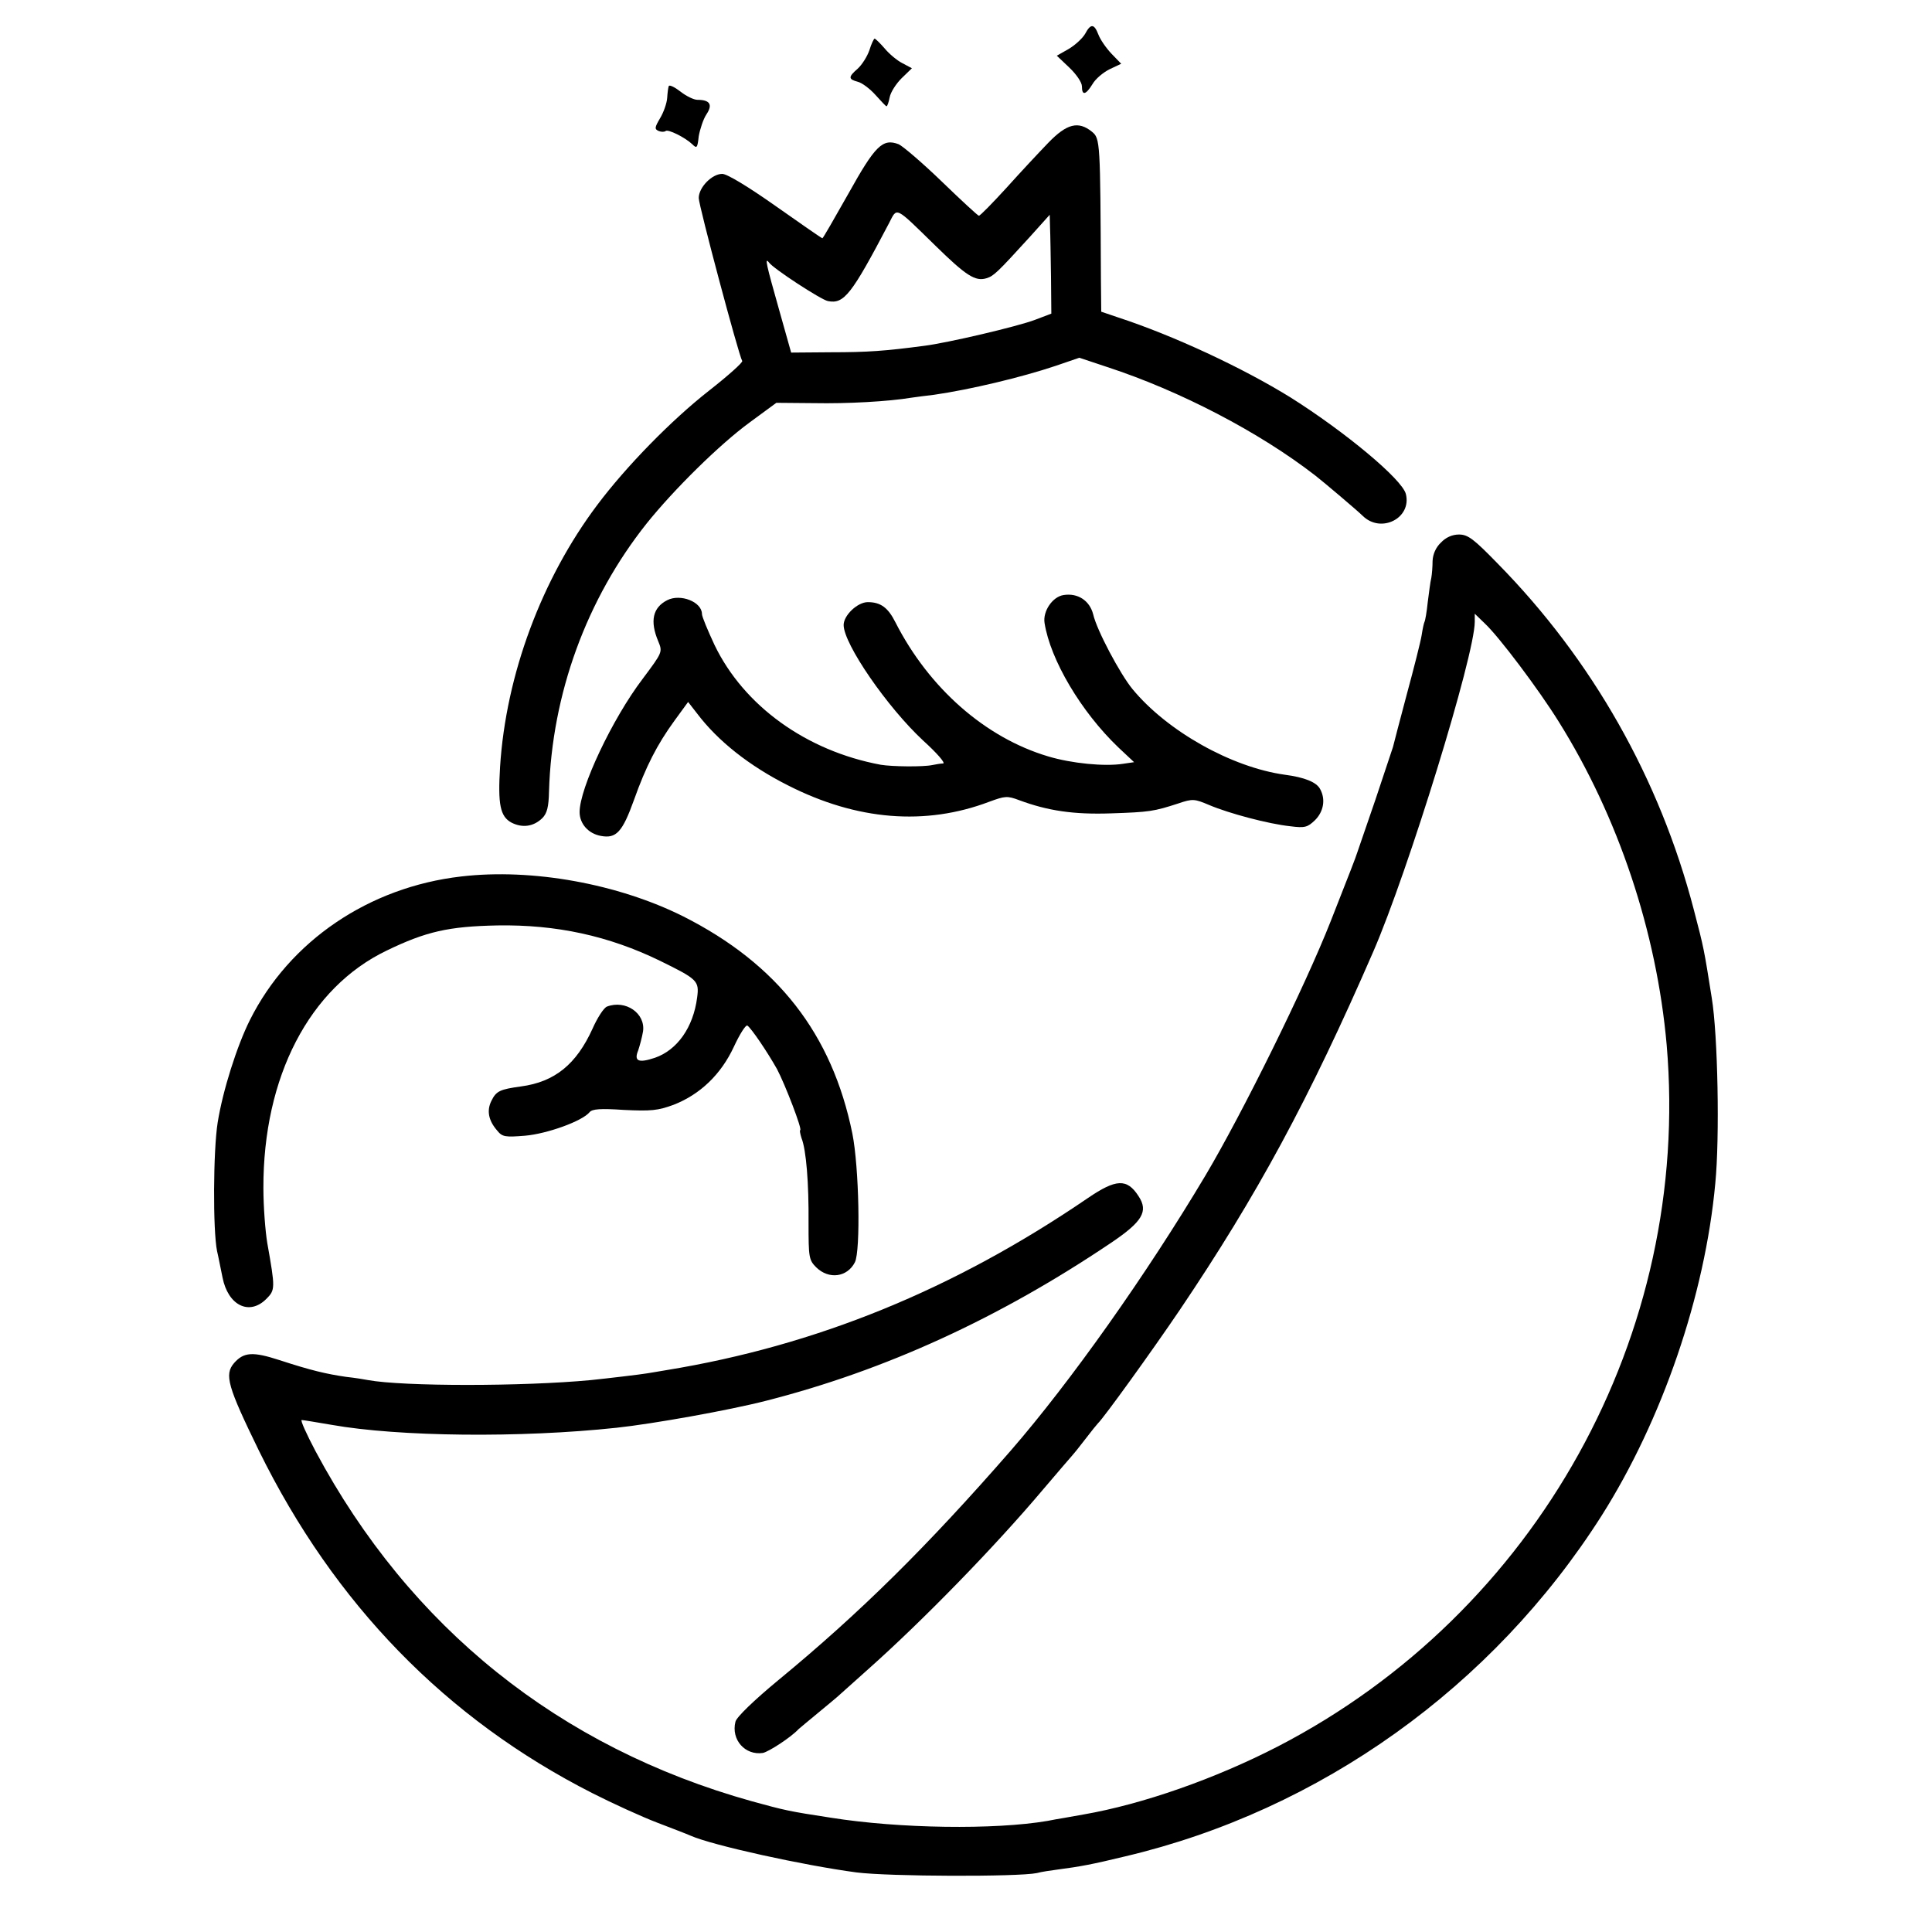
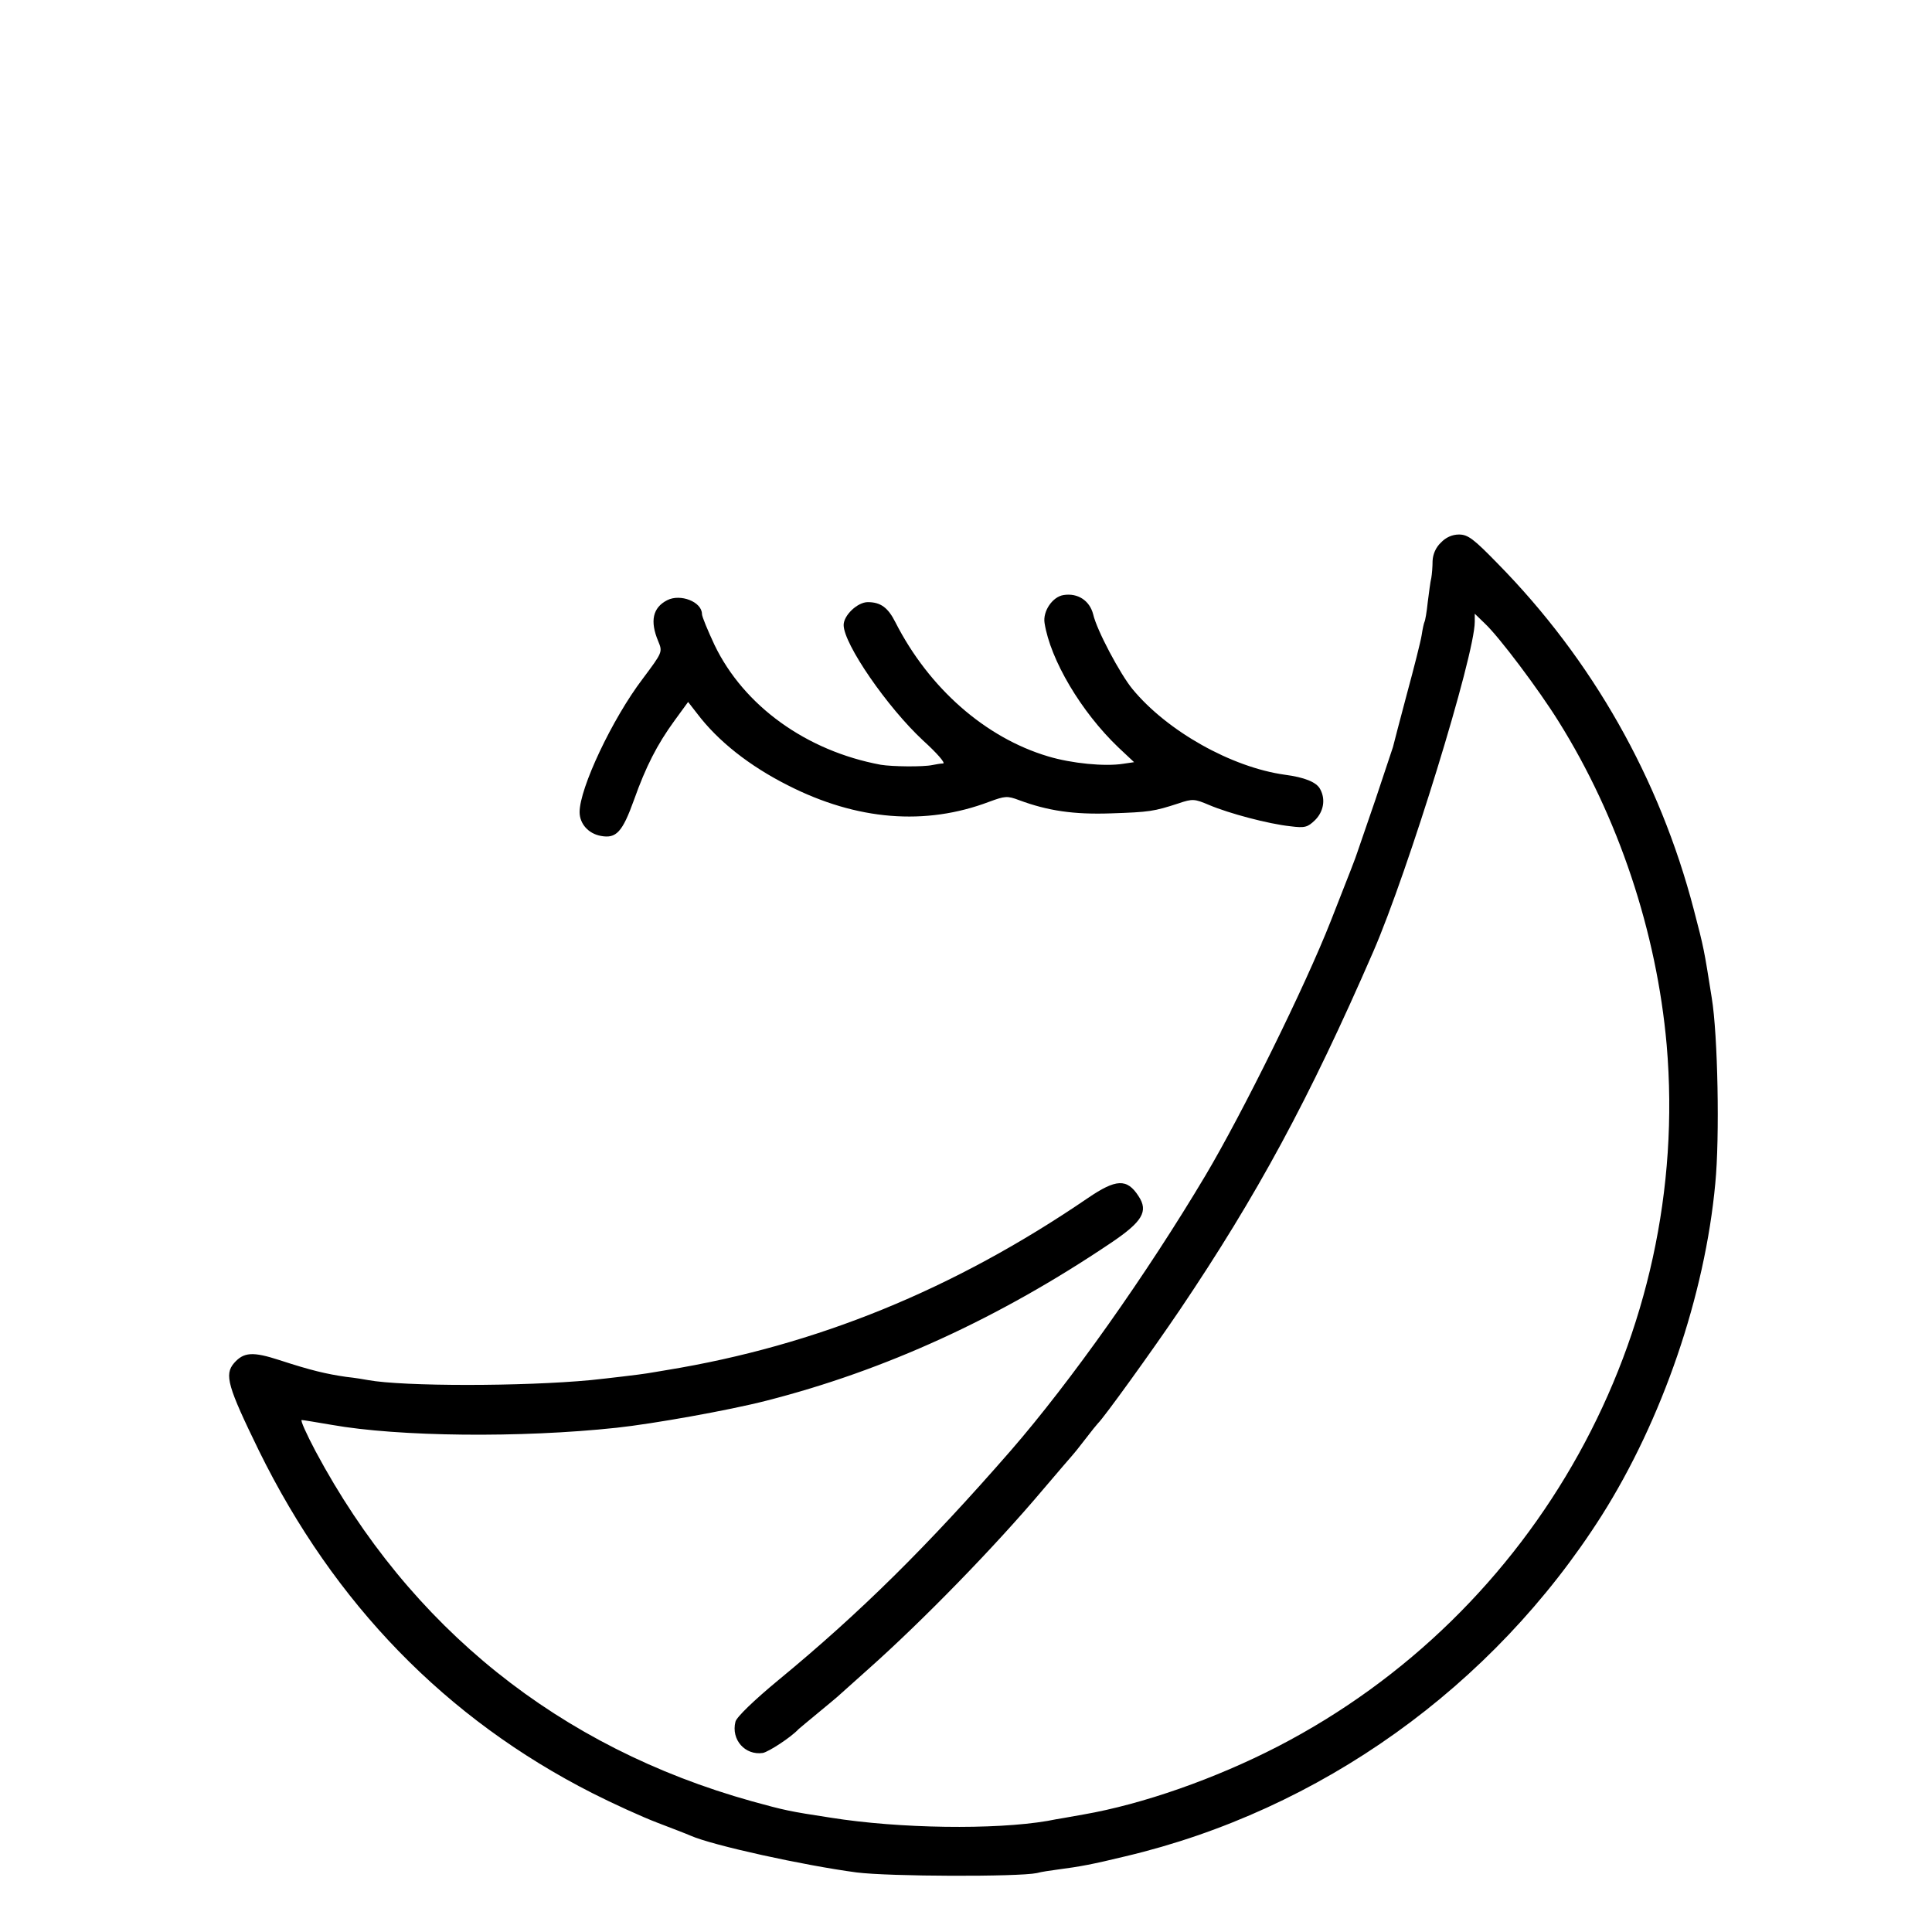
<svg xmlns="http://www.w3.org/2000/svg" version="1.0" width="600pt" height="600pt" viewBox="0 0 600 600" preserveAspectRatio="xMidYMid meet">
  <g transform="translate(0,600) scale(0.1,-0.1)" fill="#000000" stroke="none">
-     <path d="M3370 5895 c-8 -14 -31 -35 -51 -47 l-37 -21 39 -37 c22 -21 39 -46 39 -58 0 -30 12 -27 33 7 9 16 33 36 53 46 l36 17 -30 31 c-17 18 -35 44 -41 60 -13 34 -24 34 -41 2z" />
-     <path d="M2700 5844 c-7 -20 -23 -45 -36 -57 -30 -26 -30 -33 0 -41 13 -3 38 -22 55 -41 17 -19 32 -35 34 -35 3 0 7 13 10 28 3 16 20 42 37 59 l32 31 -30 16 c-16 8 -41 29 -55 46 -14 16 -28 30 -31 30 -2 0 -10 -16 -16 -36z" />
-     <path d="M2077 5733 c-2 -5 -4 -21 -5 -37 -1 -16 -11 -45 -22 -63 -17 -29 -18 -34 -4 -40 8 -3 17 -3 21 0 7 7 61 -20 83 -41 14 -14 16 -12 20 25 4 22 14 53 24 68 20 30 11 45 -28 45 -11 0 -34 11 -52 25 -18 14 -34 22 -37 18z" />
-     <path d="M3256 5557 c-28 -29 -87 -92 -130 -140 -44 -48 -82 -87 -86 -87 -3 0 -55 48 -115 106 -60 58 -121 110 -134 116 -50 19 -73 -4 -156 -153 -43 -76 -79 -139 -81 -139 -2 0 -67 45 -145 100 -85 60 -151 100 -166 100 -32 0 -73 -42 -73 -75 0 -23 124 -488 135 -506 3 -4 -44 -46 -104 -93 -116 -91 -256 -234 -346 -354 -173 -230 -284 -528 -302 -814 -7 -116 0 -154 36 -173 34 -17 68 -12 95 14 15 15 20 35 21 83 9 304 117 598 303 832 85 106 227 246 320 314 l83 61 117 -1 c103 -2 231 5 303 17 13 2 45 6 70 9 111 16 271 54 378 90 l73 25 87 -29 c226 -74 472 -202 646 -337 27 -21 132 -110 147 -125 57 -56 153 -7 134 68 -12 46 -189 193 -357 299 -150 93 -365 193 -536 249 l-53 18 -1 101 c-2 427 -2 437 -28 458 -42 34 -78 25 -135 -34z m-351 -320 c95 -93 124 -112 159 -101 22 7 32 16 134 128 l62 69 1 -39 c1 -21 2 -91 3 -154 l1 -114 -50 -19 c-55 -21 -273 -72 -345 -81 -121 -16 -175 -20 -289 -20 l-124 -1 -38 135 c-39 138 -45 163 -31 145 13 -19 162 -116 183 -120 50 -10 73 19 190 242 26 50 16 55 144 -70z" />
    <path d="M4475 4315 c-16 -15 -25 -36 -26 -57 0 -18 -2 -42 -4 -53 -3 -11 -7 -45 -11 -75 -3 -30 -8 -58 -10 -61 -2 -4 -6 -22 -9 -42 -3 -19 -24 -102 -46 -183 -22 -82 -41 -156 -43 -164 -3 -8 -27 -82 -55 -165 -28 -82 -53 -154 -55 -160 -7 -22 -21 -57 -83 -215 -81 -206 -275 -598 -389 -790 -184 -309 -420 -642 -605 -855 -259 -297 -467 -503 -722 -713 -75 -62 -130 -115 -133 -129 -14 -56 30 -105 85 -97 19 4 88 49 111 74 3 3 30 25 60 50 30 25 57 47 60 50 3 3 46 41 95 85 170 151 395 382 545 560 47 55 87 102 90 105 3 3 21 25 40 50 19 25 37 47 40 50 18 17 166 222 254 352 240 356 401 653 601 1113 108 249 315 920 315 1024 l0 25 31 -30 c45 -42 168 -206 229 -304 186 -297 305 -654 336 -1005 77 -898 -403 -1763 -1208 -2179 -194 -100 -419 -179 -603 -211 -22 -4 -50 -9 -62 -11 -13 -2 -35 -6 -50 -9 -164 -28 -460 -24 -673 10 -131 20 -143 23 -245 51 -598 167 -1062 539 -1355 1087 -28 53 -48 97 -43 97 4 0 46 -7 93 -15 208 -37 587 -41 885 -9 112 12 348 54 465 84 368 94 721 255 1070 490 98 66 117 98 86 145 -36 56 -70 54 -158 -6 -416 -284 -843 -458 -1308 -534 -25 -4 -52 -9 -60 -10 -16 -3 -126 -16 -175 -21 -210 -20 -583 -20 -692 0 -10 2 -40 7 -68 10 -62 9 -109 20 -207 52 -83 27 -111 25 -141 -9 -31 -36 -20 -73 77 -272 234 -476 581 -833 1036 -1064 63 -32 153 -73 200 -91 47 -18 94 -36 105 -41 68 -30 350 -92 515 -114 102 -13 502 -14 560 -2 14 4 43 8 65 11 69 9 107 16 210 41 605 143 1141 526 1479 1058 188 297 321 684 353 1032 14 142 8 461 -11 576 -24 151 -24 153 -56 275 -106 406 -315 775 -609 1074 -74 76 -92 90 -120 90 -21 0 -41 -9 -56 -25z" />
    <path d="M3303 4152 c-34 -5 -65 -50 -59 -87 18 -114 113 -275 229 -386 l49 -46 -34 -5 c-57 -9 -160 1 -233 23 -195 58 -370 212 -474 416 -23 46 -46 63 -86 63 -32 0 -75 -41 -75 -71 0 -59 136 -256 247 -359 42 -38 70 -70 62 -71 -8 0 -23 -3 -34 -5 -28 -6 -124 -5 -160 1 -231 43 -425 183 -516 372 -21 45 -39 88 -39 96 0 38 -67 64 -108 43 -45 -23 -54 -65 -28 -127 14 -34 14 -34 -48 -117 -95 -125 -196 -340 -196 -414 0 -36 27 -67 66 -74 48 -9 67 12 103 112 37 104 72 172 125 245 l43 59 28 -36 c65 -86 163 -163 282 -223 214 -109 427 -126 625 -51 49 18 56 19 93 5 89 -33 169 -45 285 -41 120 4 133 6 210 31 44 15 50 14 95 -5 61 -26 185 -59 252 -66 46 -6 54 -3 77 19 27 27 33 65 16 96 -11 22 -49 37 -110 45 -165 23 -365 135 -473 266 -38 46 -111 183 -122 232 -11 43 -48 67 -92 60z" />
-     <path d="M1432 3278 c-286 -33 -533 -200 -656 -446 -40 -80 -84 -218 -100 -318 -14 -88 -15 -334 -2 -399 4 -16 11 -54 17 -82 17 -87 83 -120 136 -67 28 28 28 33 3 174 -6 36 -12 112 -12 170 -1 346 143 623 383 738 122 59 192 75 344 78 182 3 345 -32 505 -110 116 -57 122 -62 115 -114 -12 -93 -62 -163 -131 -187 -51 -17 -66 -11 -52 23 5 15 12 41 15 59 8 56 -54 99 -112 77 -10 -4 -30 -35 -45 -69 -50 -110 -117 -165 -222 -179 -65 -9 -77 -14 -92 -45 -15 -30 -9 -61 18 -92 16 -20 25 -21 87 -16 68 6 177 45 200 73 8 10 34 12 107 7 84 -4 105 -2 154 16 82 32 147 94 187 180 18 39 37 69 42 66 12 -8 61 -80 92 -135 25 -47 80 -190 72 -190 -2 0 0 -11 4 -24 15 -37 23 -142 22 -264 0 -107 1 -115 24 -138 39 -38 96 -31 120 16 18 36 13 295 -8 400 -63 309 -232 526 -525 674 -202 101 -469 150 -690 124z" />
  </g>
</svg>